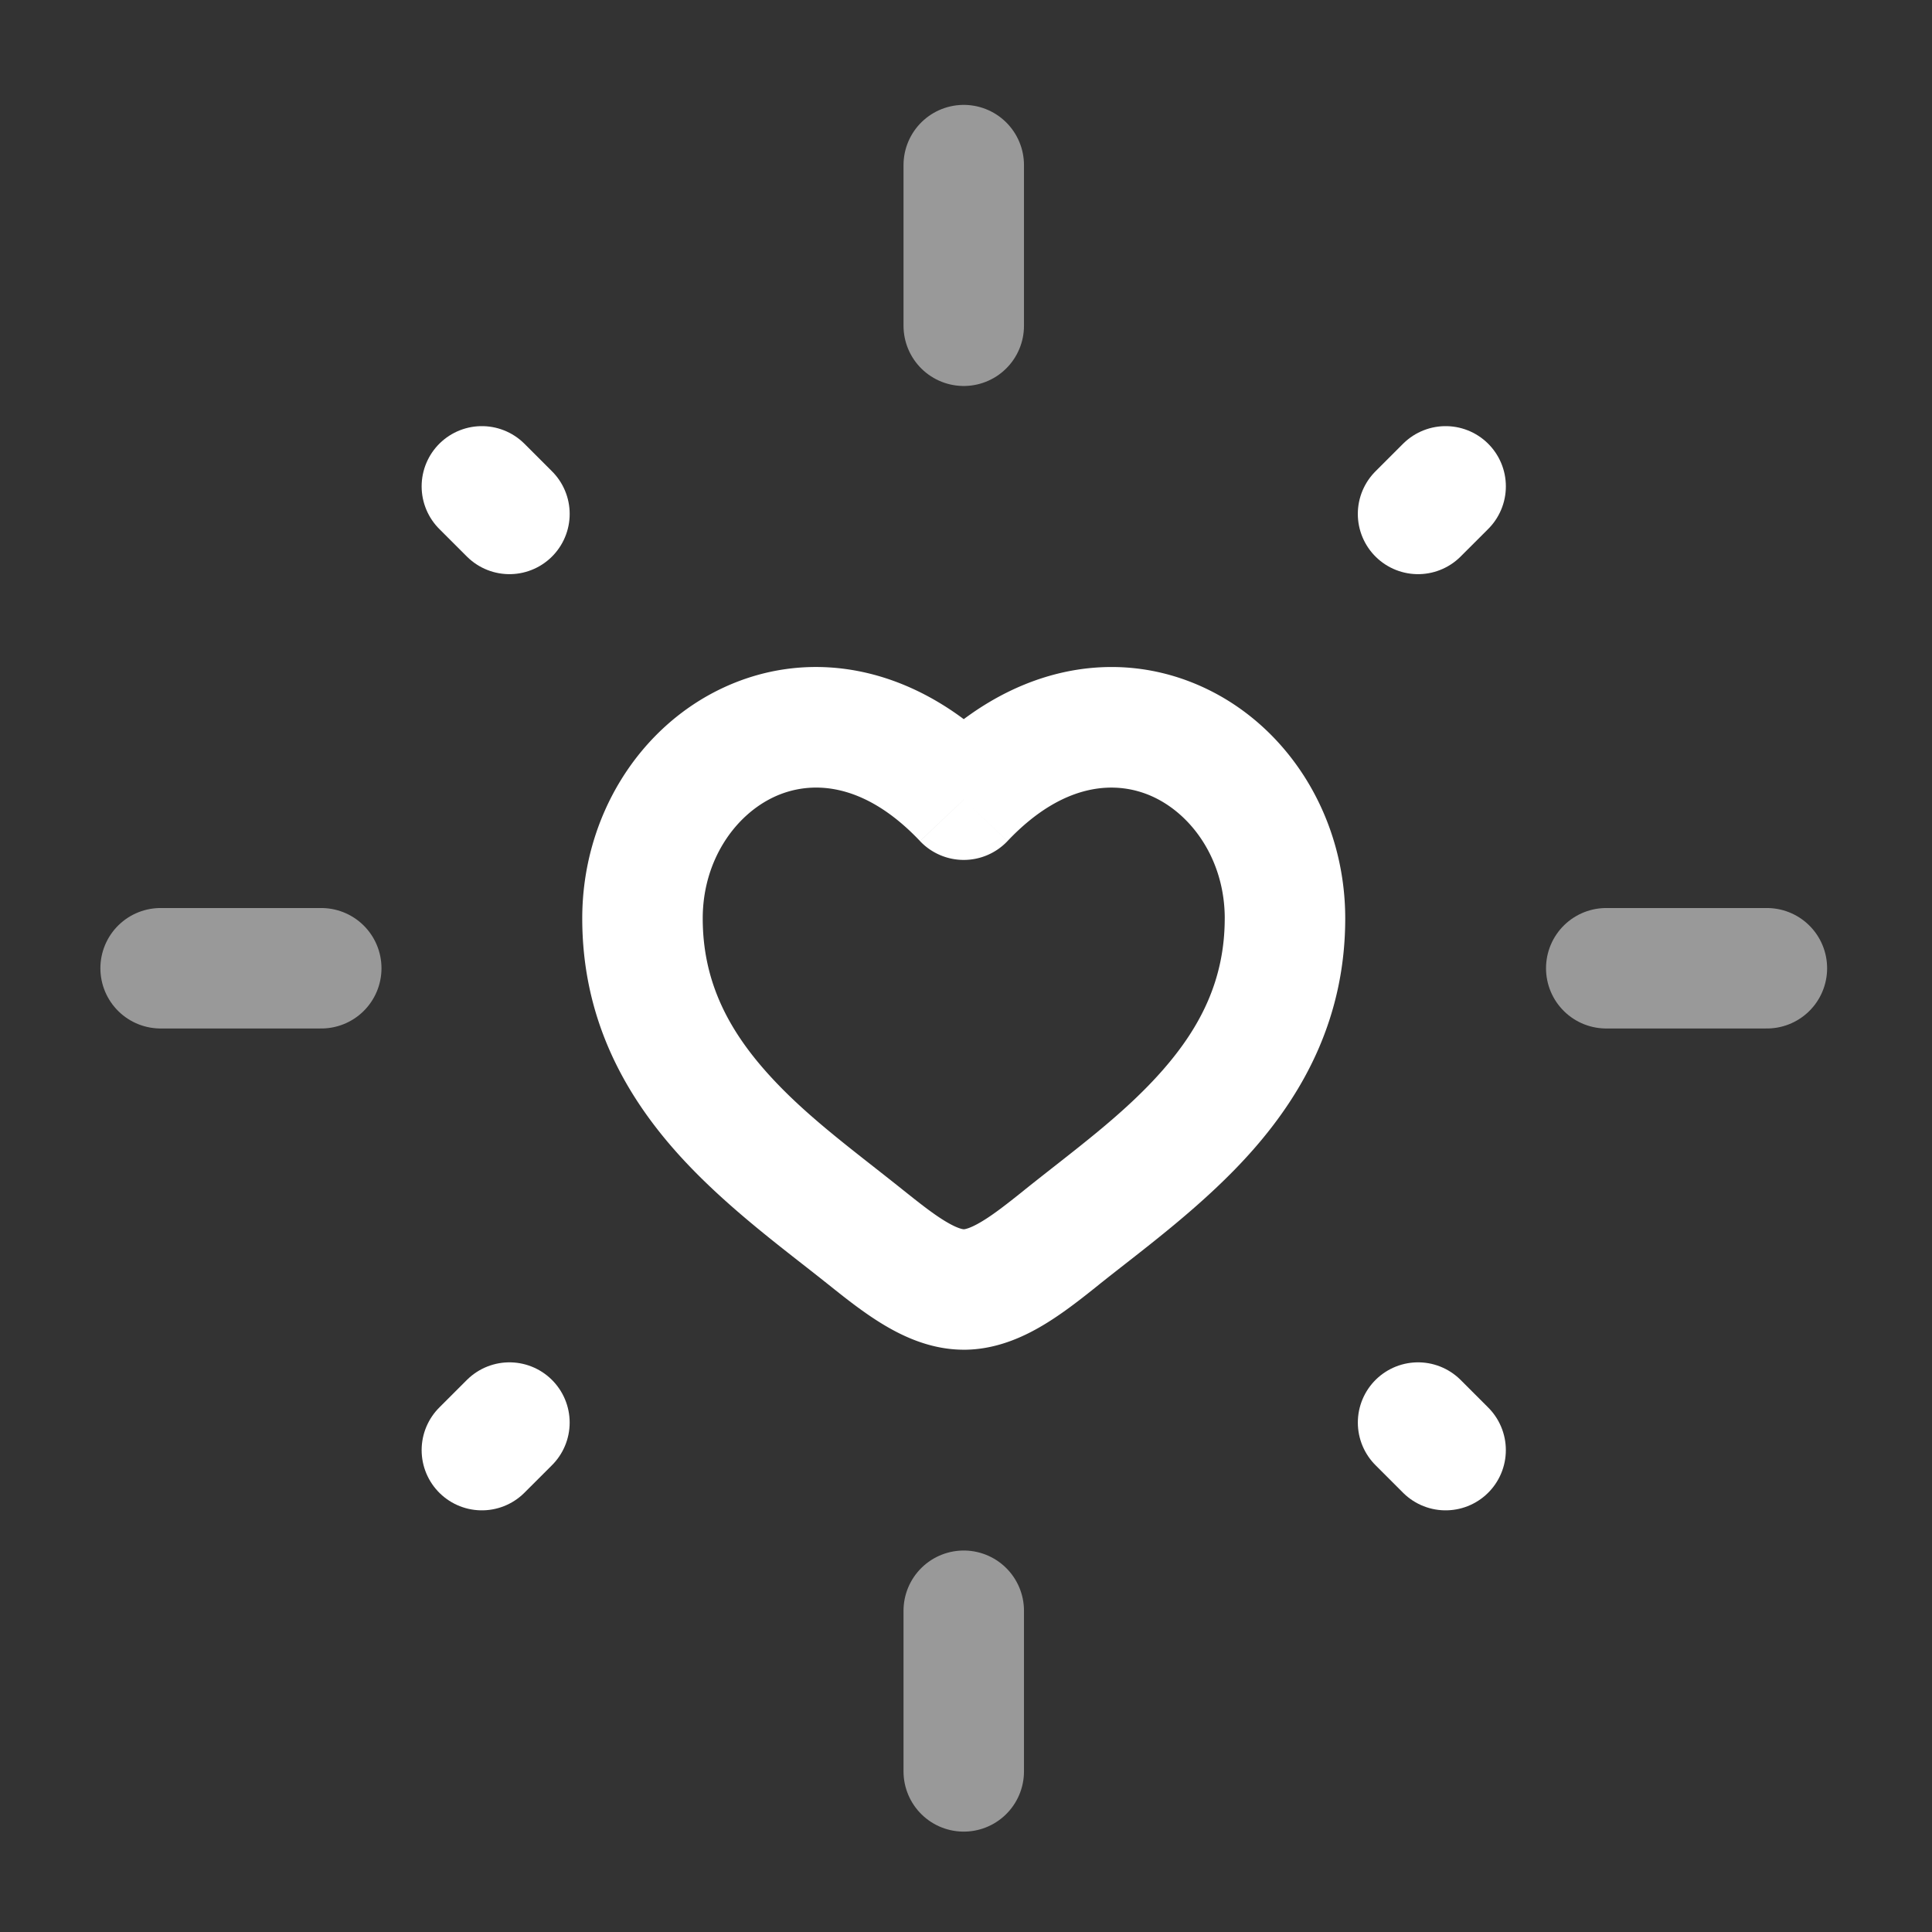
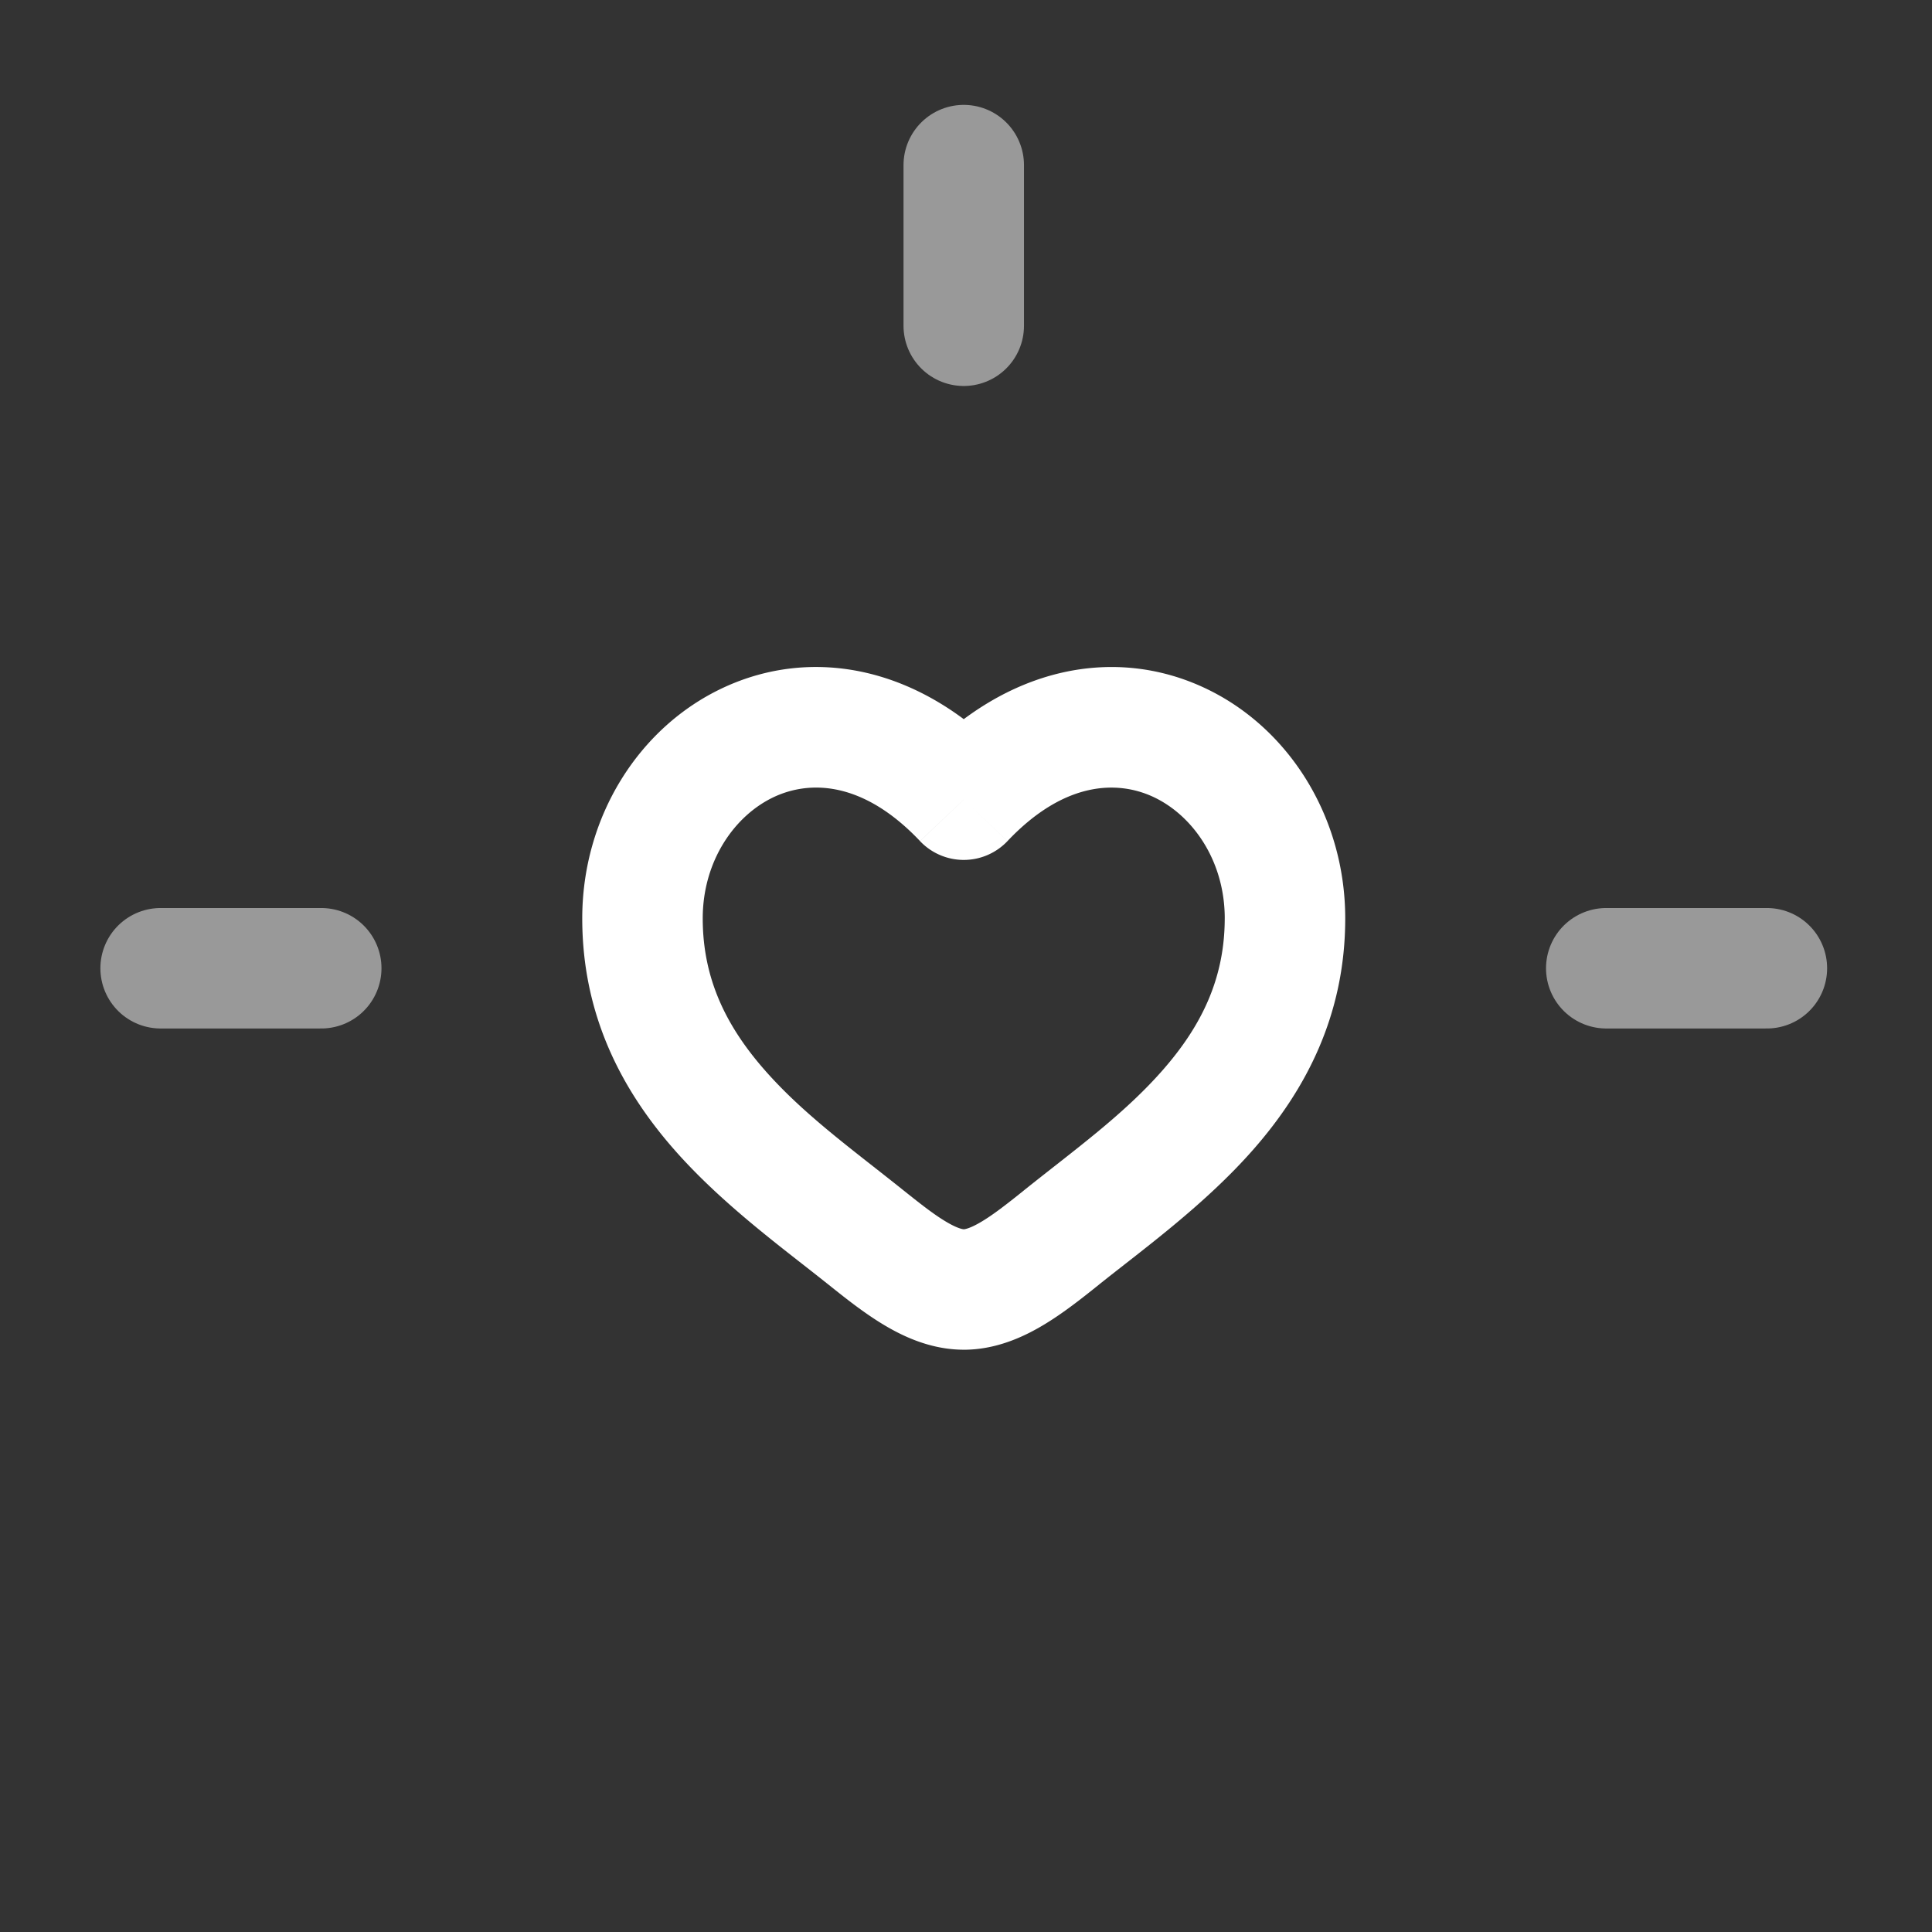
<svg xmlns="http://www.w3.org/2000/svg" width="97" height="97" fill="none">
  <rect width="100%" height="100%" fill="#333333" stroke="none" />
-   <path stroke="#fff" stroke-linecap="round" stroke-width="6.048" d="M48.387 8.29v8.065m0 64.516v8.065M8.064 48.613h8.065m64.516 0h8.065" opacity=".5" />
-   <path stroke="#fff" stroke-linecap="round" stroke-width="6.048" d="m24.193 72.806 1.384-1.383m45.619-45.62 1.385-1.384m-.001 48.387-1.383-1.383m-45.619-45.62-1.385-1.384" />
+   <path stroke="#fff" stroke-linecap="round" stroke-width="6.048" d="M48.387 8.29v8.065m0 64.516M8.064 48.613h8.065m64.516 0h8.065" opacity=".5" />
  <path fill="#fff" d="m48.387 40.149-2.196 2.08a3.024 3.024 0 0 0 4.392 0l-2.196-2.08Zm-3.01 19.628c-2.55-2.045-5.025-3.81-7.007-6.079-1.88-2.151-3.088-4.527-3.088-7.587h-6.049c0 4.914 2.033 8.65 4.582 11.566 2.445 2.8 5.585 5.06 7.78 6.82l3.782-4.72ZM35.282 46.11c0-2.882 1.6-5.176 3.593-6.103 1.789-.83 4.456-.8 7.316 2.22l4.392-4.158c-4.398-4.645-9.796-5.62-14.257-3.547-4.257 1.978-7.093 6.498-7.093 11.588h6.049Zm6.313 18.385c.81.649 1.794 1.437 2.82 2.046 1.024.609 2.385 1.224 3.972 1.224v-6.048c-.027 0-.279-.017-.883-.376-.602-.357-1.261-.872-2.127-1.565l-3.782 4.72Zm13.583 0c2.195-1.758 5.335-4.02 7.78-6.819 2.55-2.917 4.582-6.652 4.582-11.566h-6.05c0 3.06-1.208 5.436-3.087 7.587-1.983 2.27-4.457 4.034-7.008 6.079l3.782 4.72ZM67.54 46.111c0-5.09-2.836-9.61-7.093-11.588-4.461-2.073-9.859-1.098-14.256 3.547l4.392 4.158c2.86-3.02 5.527-3.05 7.315-2.22 1.994.927 3.593 3.22 3.593 6.103h6.049ZM51.396 59.777c-.865.693-1.525 1.208-2.127 1.565-.604.36-.856.376-.882.376v6.048c1.586 0 2.947-.615 3.971-1.224 1.027-.61 2.01-1.397 2.82-2.046l-3.782-4.72Z" />
</svg>